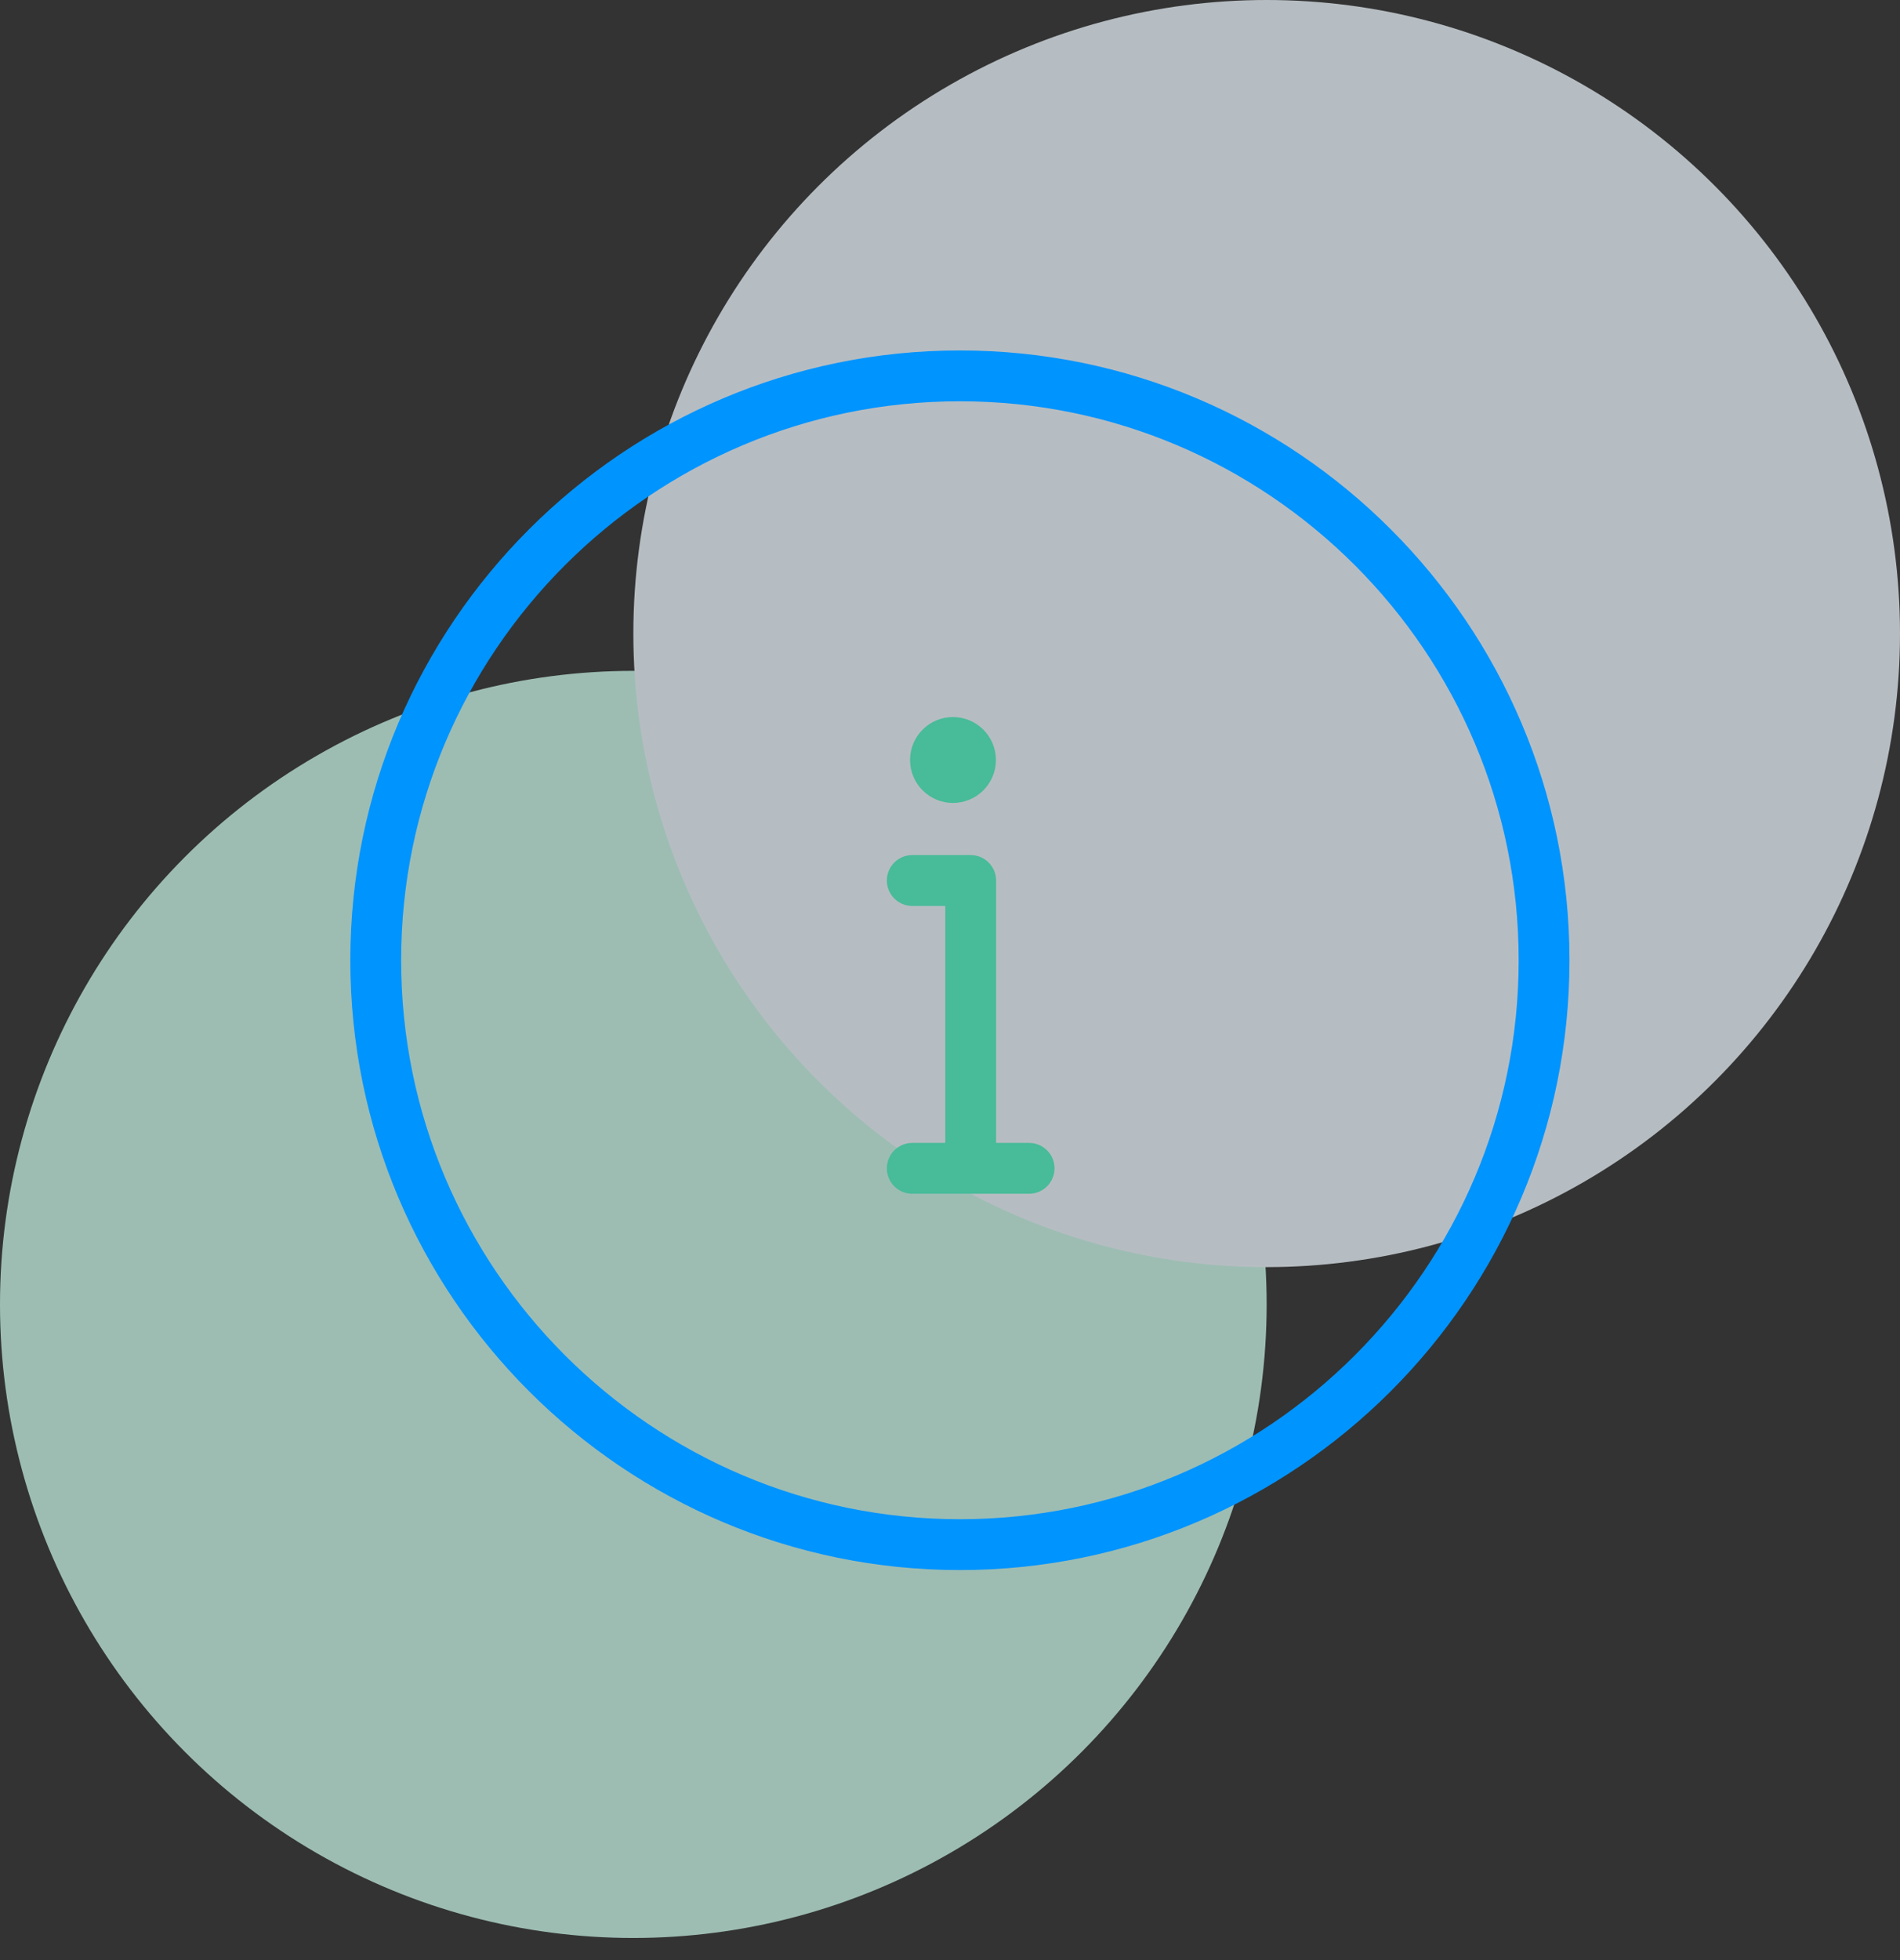
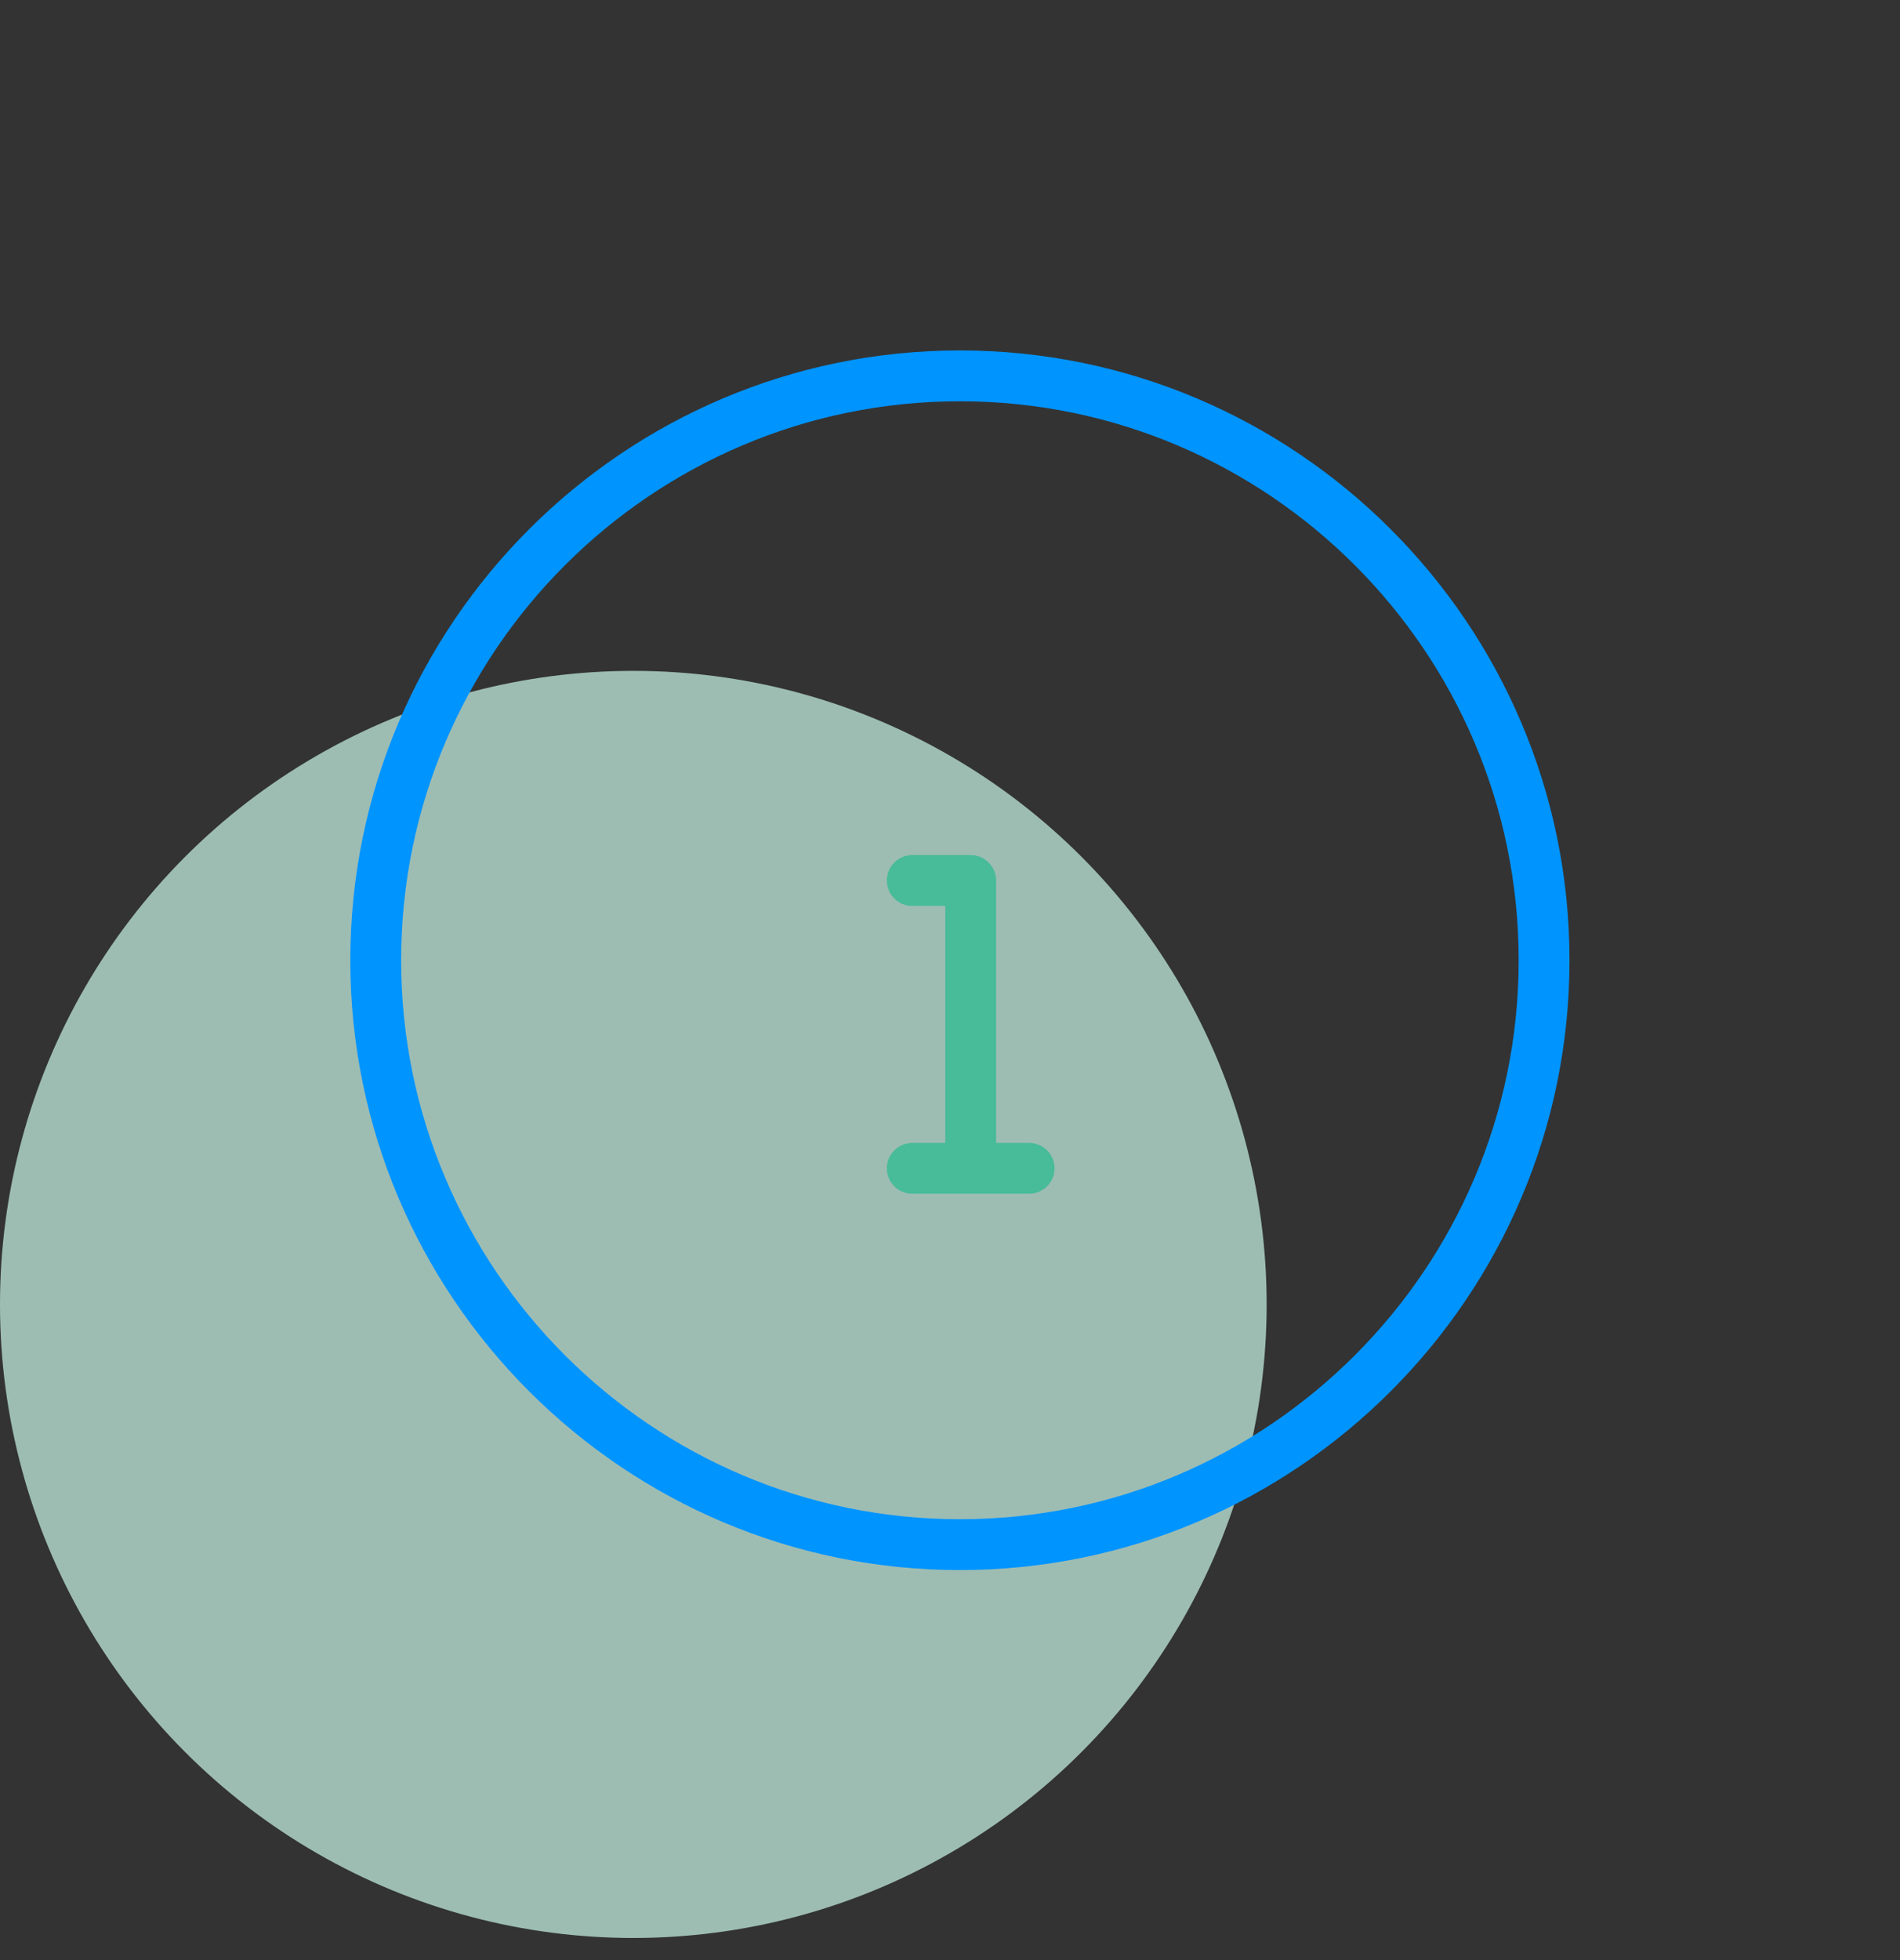
<svg xmlns="http://www.w3.org/2000/svg" width="64" height="66" viewBox="0 0 64 66" fill="none">
  <rect x="0" y="0" width="64" height="66" fill="#333333" stroke="none" />
  <g opacity="0.7">
    <circle cx="21.333" cy="43.922" r="21.333" fill="#CBF8EA" />
-     <circle cx="42.667" cy="21.333" r="21.333" fill="#EEF8FF" />
  </g>
  <path d="M32.334 11.9C21.067 11.9 11.9 21.067 11.9 32.334C11.9 43.6 21.067 52.767 32.334 52.767C43.6 52.767 52.767 43.6 52.767 32.334C52.767 21.067 43.6 11.9 32.334 11.9ZM32.334 51.255C21.9 51.255 13.412 42.767 13.412 32.334C13.412 21.9 21.9 13.412 32.334 13.412C42.767 13.412 51.255 21.9 51.255 32.334C51.255 42.767 42.767 51.255 32.334 51.255Z" fill="#0094FF" stroke="#0094FF" stroke-width="0.2" />
  <path d="M30.729 30.405H31.941V38.584L30.729 38.584H30.729C30.311 38.584 29.973 38.922 29.973 39.34C29.973 39.758 30.311 40.096 30.729 40.096H34.665C35.082 40.096 35.421 39.758 35.421 39.34V39.34C35.421 38.922 35.082 38.584 34.664 38.584H34.471L34.472 38.584H33.453L33.453 29.648C33.453 29.231 33.114 28.892 32.697 28.892H32.697L30.729 28.892C30.729 28.892 30.729 28.892 30.729 28.892C30.311 28.892 29.973 29.231 29.973 29.649C29.973 30.066 30.311 30.405 30.729 30.405Z" fill="#48BB99" stroke="#48BB99" stroke-width="0.2" />
-   <path d="M32.1 26.937C32.843 26.937 33.447 26.333 33.447 25.59C33.447 24.848 32.843 24.244 32.1 24.244C31.358 24.244 30.754 24.848 30.754 25.59C30.754 26.333 31.358 26.937 32.1 26.937Z" fill="#48BB99" stroke="#48BB99" stroke-width="0.2" />
</svg>